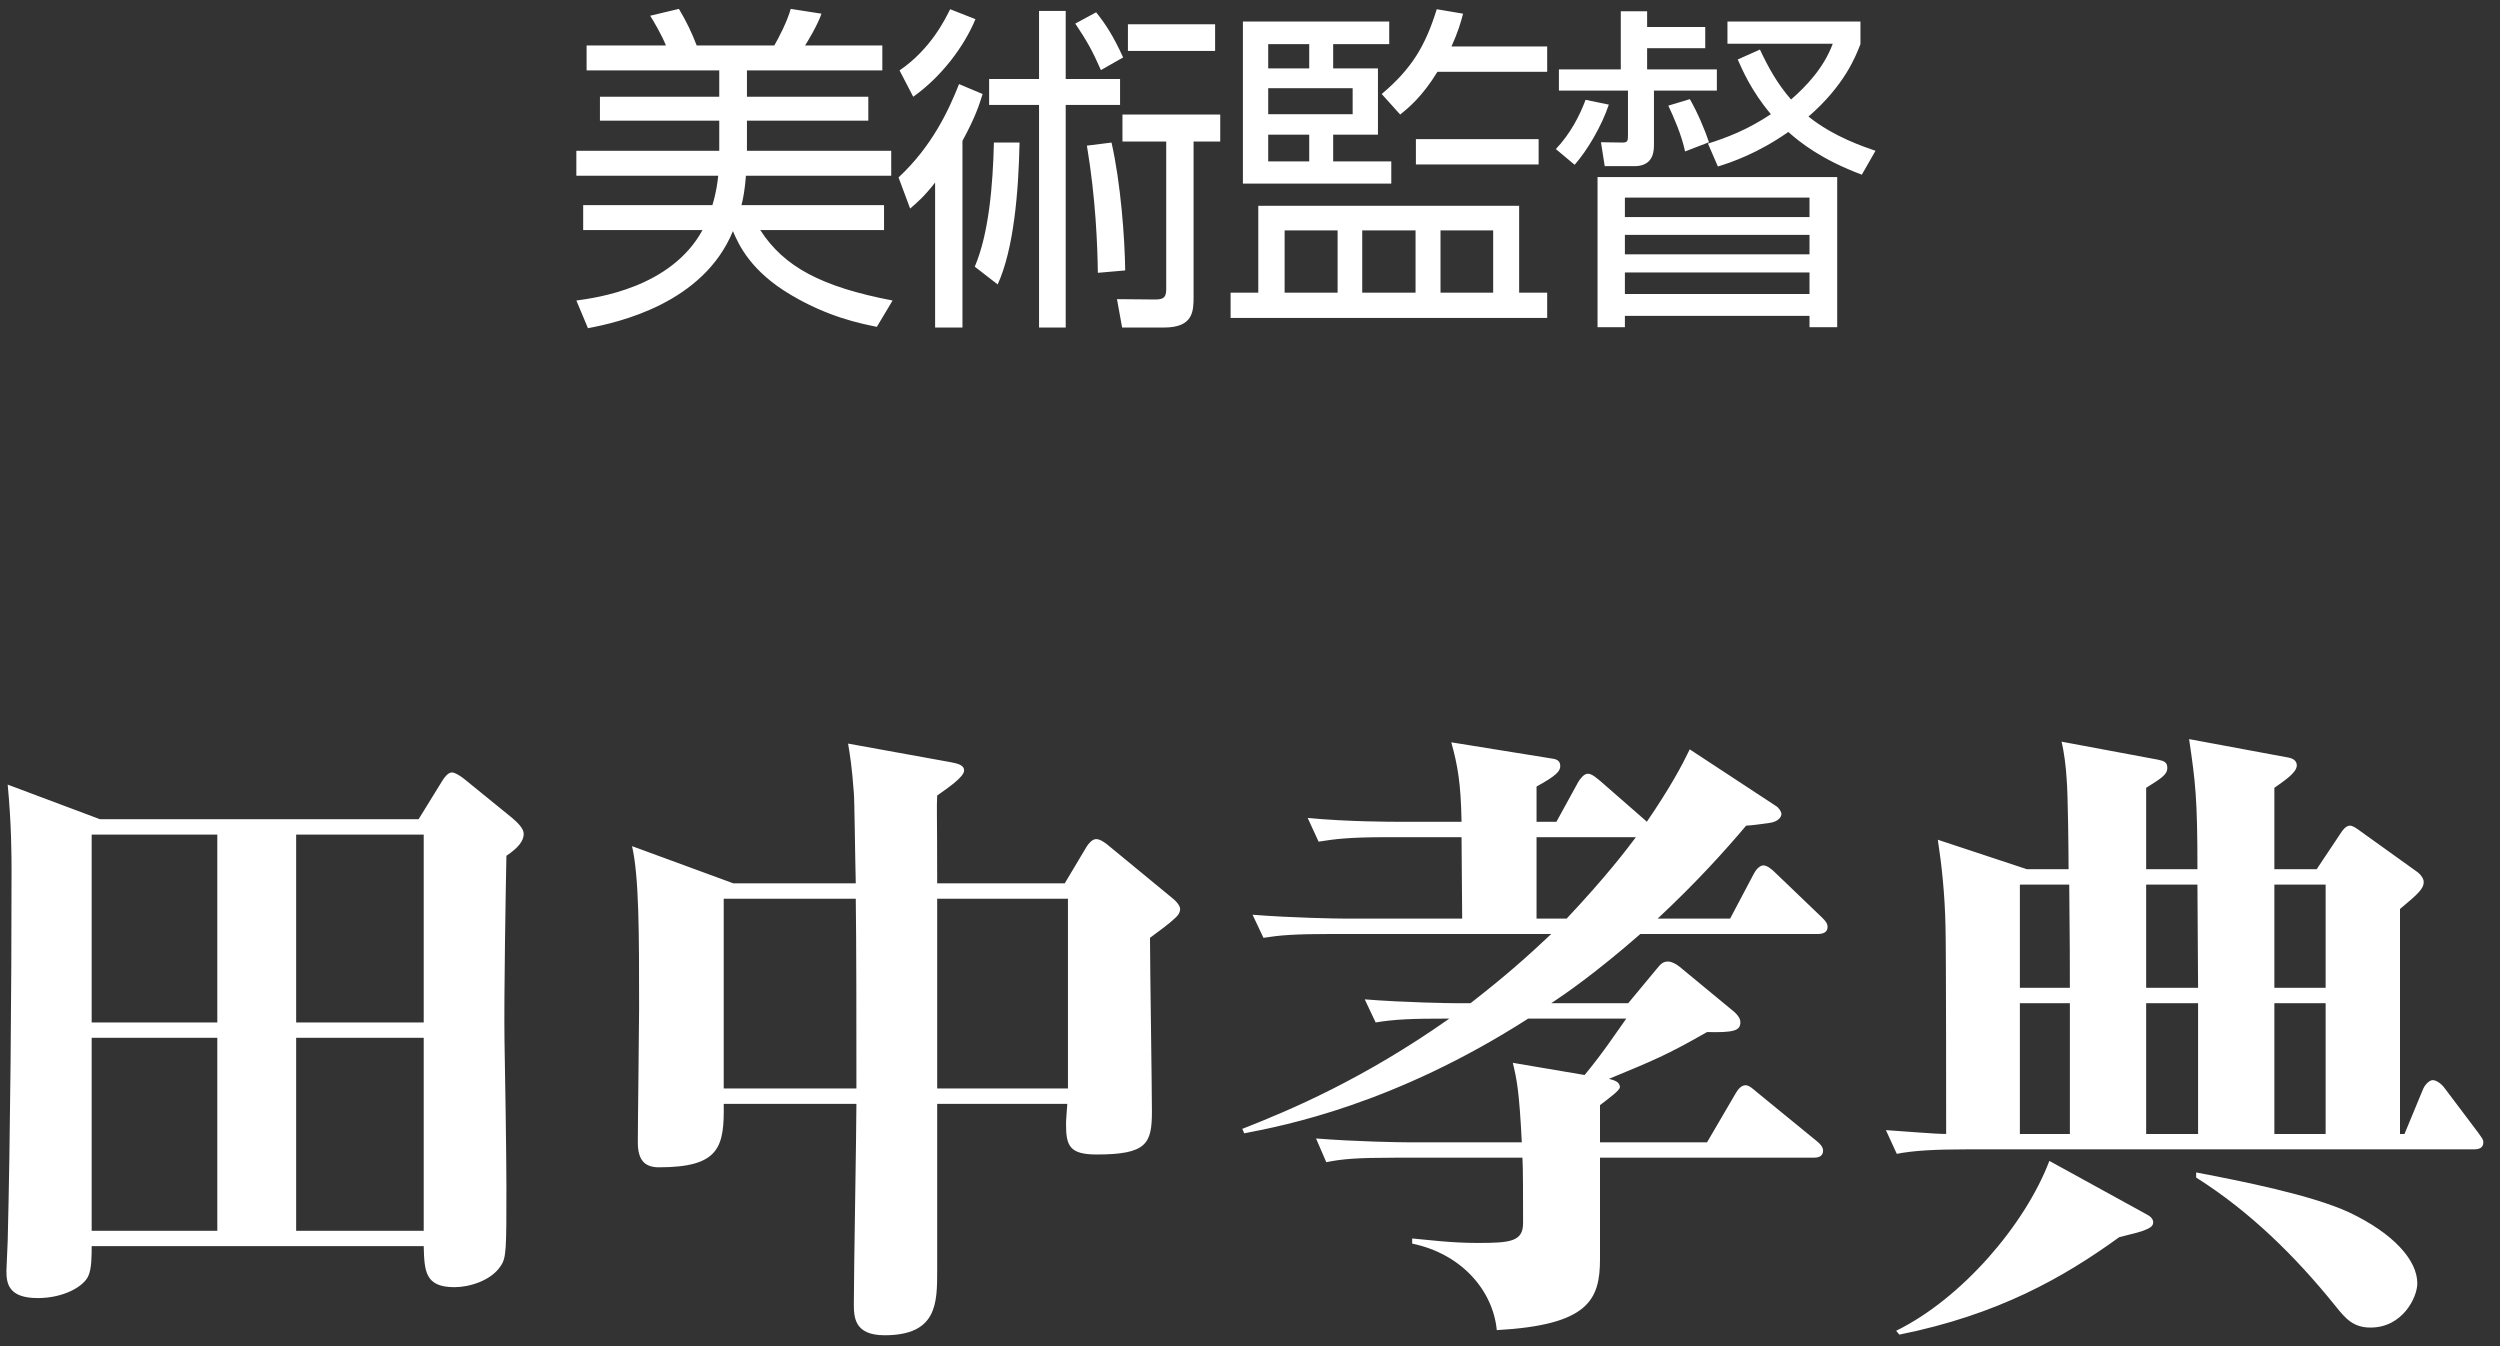
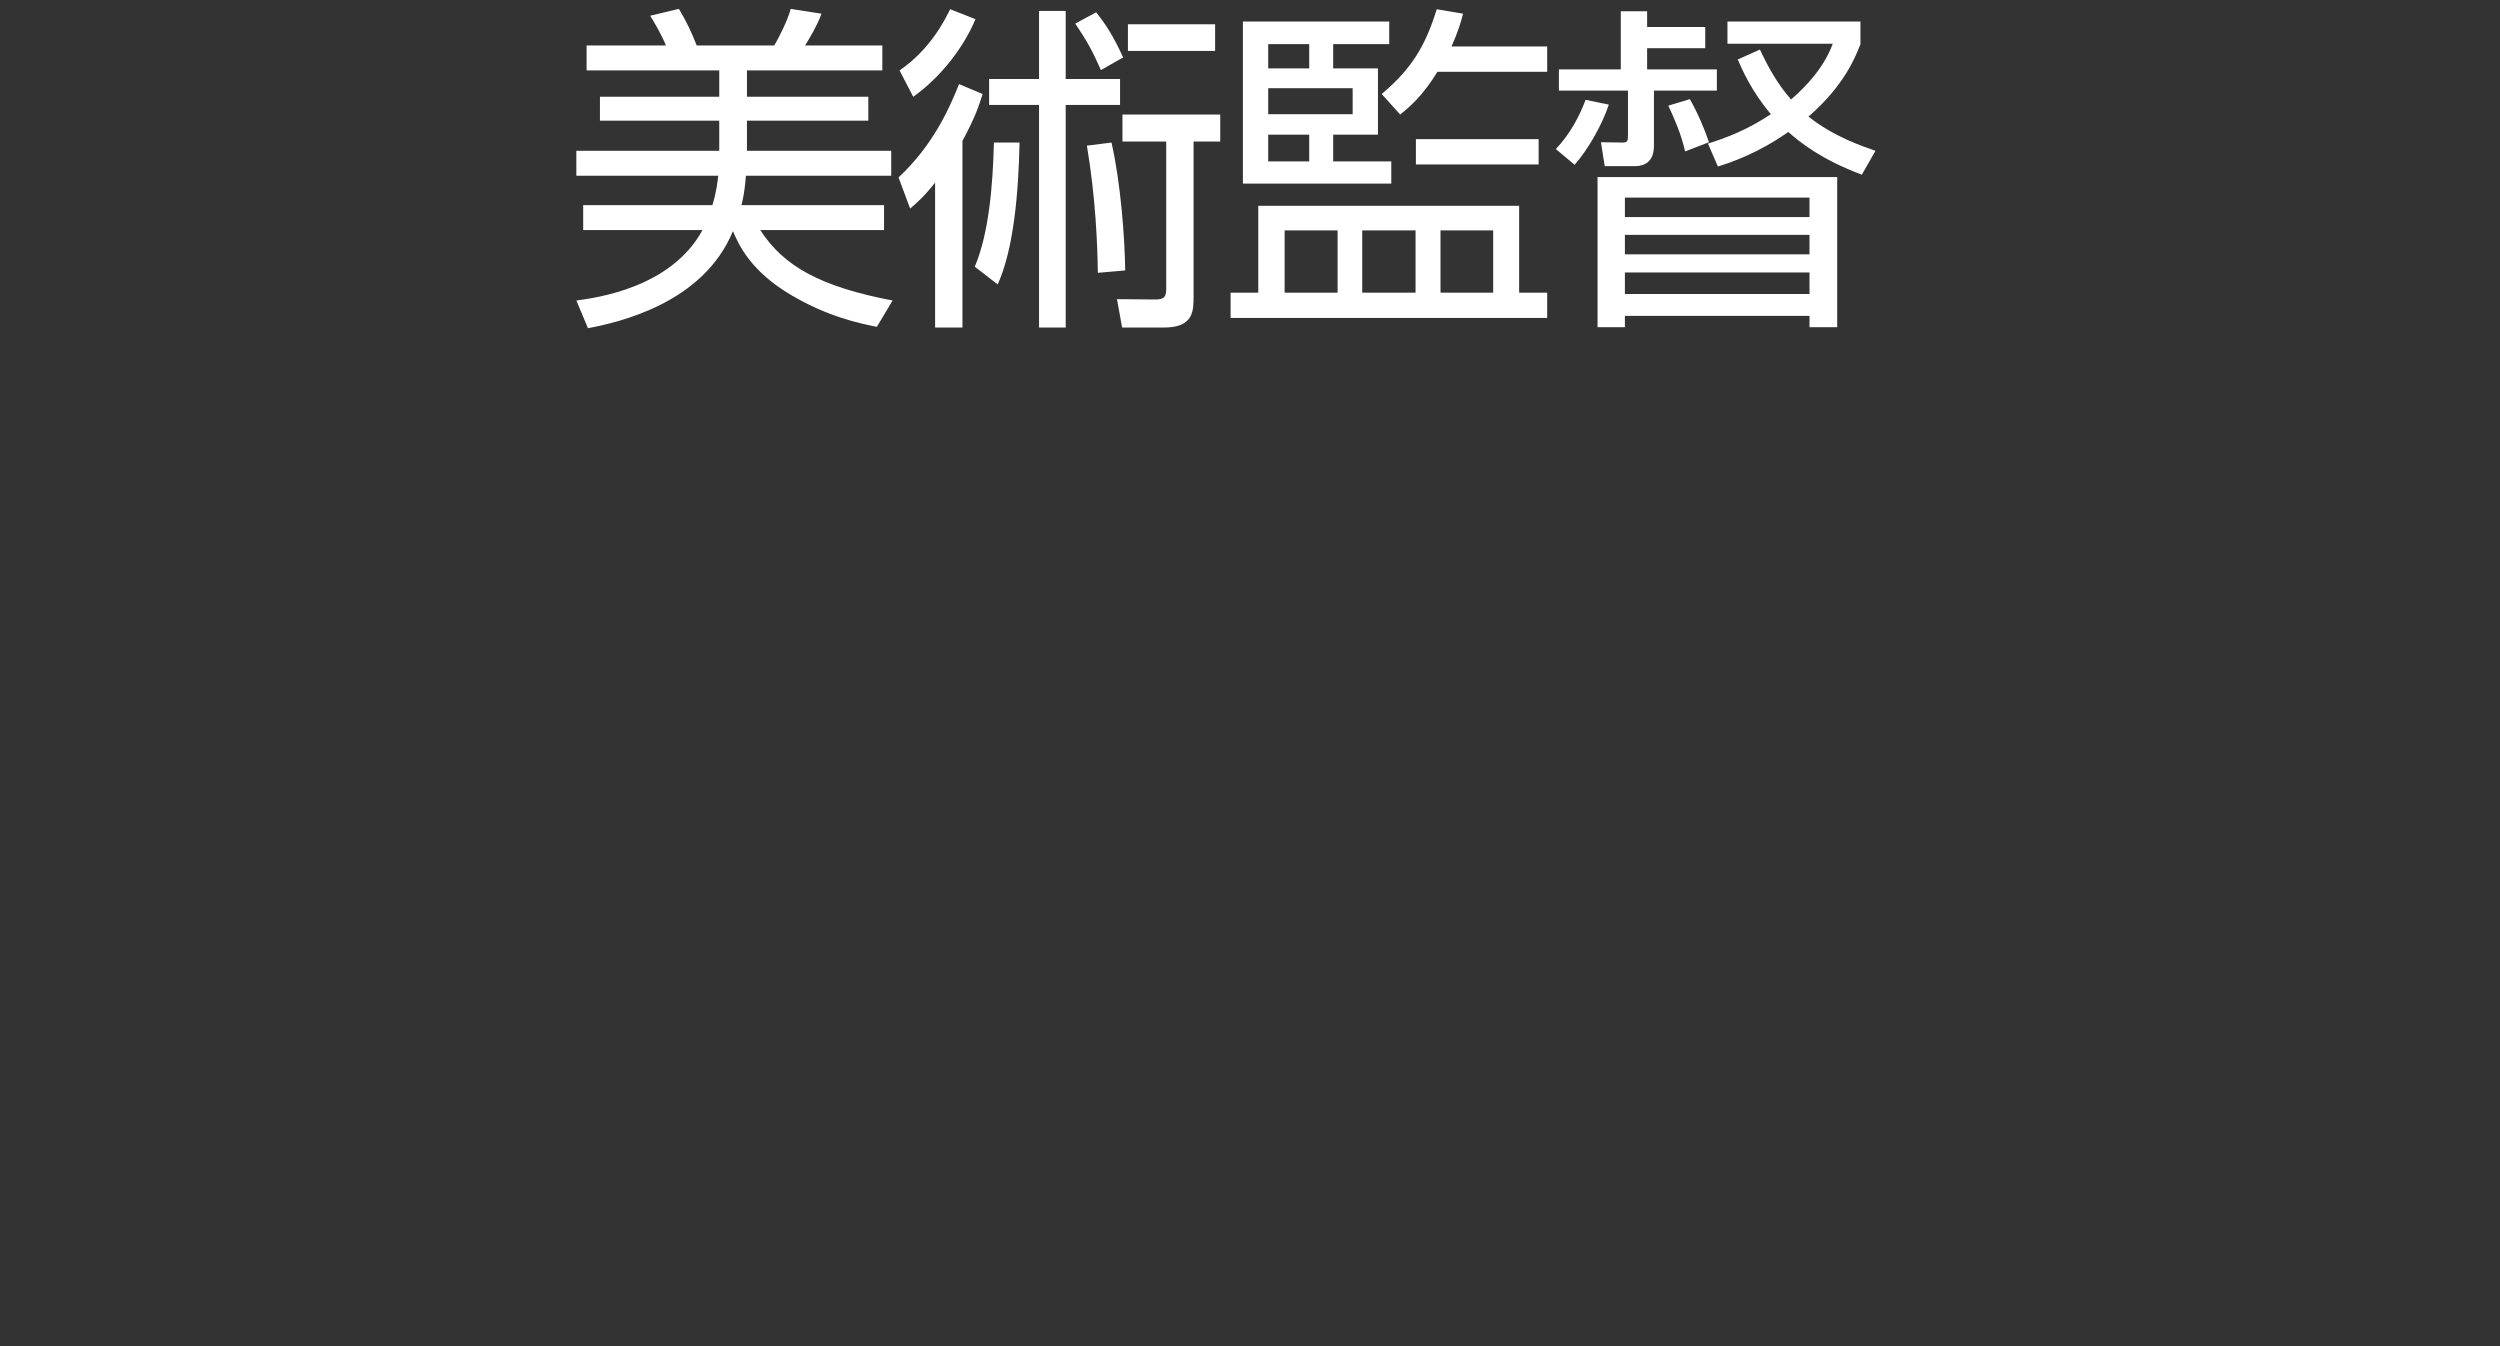
<svg xmlns="http://www.w3.org/2000/svg" width="117px" height="63px" viewBox="0 0 117 63" version="1.1">
  <rect x="0" y="0" width="117" height="63" fill="#333333" stroke="none" />
  <title>title-note-tanaka</title>
  <desc>Created with Sketch.</desc>
  <defs />
  <g id="Teaser" stroke="none" stroke-width="1" fill="none" fill-rule="evenodd">
    <g id="b-2nd-parts" transform="translate(-1805, -1167)" fill="#FFFFFF">
      <g id="title-note-tanaka" transform="translate(1802, 1167)">
-         <path d="M27.51,39.03 C27.51,39.36 27.24,39.69 26.7,40.05 C26.67,41.52 26.58,46.68 26.61,48.69 C26.64,50.16 26.7,54.18 26.7,55.5 C26.7,58.5 26.7,58.86 26.43,59.25 C25.98,59.94 24.96,60.24 24.27,60.24 C22.89,60.24 22.86,59.49 22.83,58.32 L7.29,58.32 C7.29,58.74 7.29,59.37 7.14,59.7 C6.93,60.21 5.97,60.75 4.77,60.75 C3.42,60.75 3.3,60.09 3.3,59.49 C3.3,59.28 3.36,58.26 3.36,58.08 C3.48,53.34 3.54,46.41 3.54,40.8 C3.54,40.11 3.54,38.61 3.36,36.72 L7.68,38.34 L22.59,38.34 L23.7,36.54 C23.79,36.39 23.97,36.15 24.15,36.15 C24.3,36.15 24.57,36.33 24.72,36.45 L26.97,38.28 C27.21,38.49 27.51,38.76 27.51,39.03 Z M22.83,47.85 L22.83,39.06 L16.86,39.06 L16.86,47.85 L22.83,47.85 Z M13.17,47.85 L13.17,39.06 L7.29,39.06 L7.29,47.85 L13.17,47.85 Z M22.83,57.6 L22.83,48.57 L16.86,48.57 L16.86,57.6 L22.83,57.6 Z M13.17,57.6 L13.17,48.57 L7.29,48.57 L7.29,57.6 L13.17,57.6 Z M58.23,42.54 C58.23,42.75 58.08,42.9 57.9,43.05 C57.75,43.2 57.27,43.56 56.82,43.89 C56.82,45.18 56.91,50.88 56.91,52.02 C56.91,53.52 56.67,54.03 54.33,54.03 C53.07,54.03 52.89,53.64 52.89,52.62 C52.89,52.38 52.92,52.11 52.95,51.66 L46.86,51.66 L46.86,59.46 C46.86,60.99 46.86,62.49 44.4,62.49 C42.96,62.49 42.96,61.62 42.96,60.99 C42.96,59.49 43.08,52.98 43.08,51.66 L36.87,51.66 C36.9,53.67 36.69,54.63 33.84,54.63 C33.15,54.63 32.85,54.27 32.85,53.46 C32.85,52.47 32.91,48.09 32.91,47.19 C32.91,43.68 32.91,41.04 32.58,39.6 L37.32,41.34 L43.05,41.34 C43.02,40.26 42.99,37.38 42.96,37.11 C42.87,35.88 42.78,35.34 42.69,34.8 L47.49,35.67 C47.79,35.73 48.12,35.79 48.12,36.06 C48.12,36.36 47.37,36.87 46.86,37.23 C46.83,37.77 46.86,38.13 46.86,41.34 L52.83,41.34 L53.85,39.63 C53.94,39.48 54.12,39.27 54.3,39.27 C54.48,39.27 54.69,39.42 54.84,39.54 L57.9,42.06 C58.05,42.18 58.23,42.39 58.23,42.54 Z M52.98,50.94 L52.98,42.06 L46.86,42.06 L46.86,50.94 L52.98,50.94 Z M43.08,50.94 C43.08,47.97 43.08,44.16 43.05,42.06 L36.87,42.06 L36.87,50.94 L43.08,50.94 Z M77.88,53.46 L82.89,53.46 L84.24,51.15 C84.33,51 84.48,50.79 84.69,50.79 C84.87,50.79 85.05,50.97 85.23,51.12 L88.02,53.4 C88.17,53.52 88.32,53.67 88.32,53.85 C88.32,54.15 88.05,54.18 87.87,54.18 L77.88,54.18 L77.88,58.92 C77.88,60.84 77.34,62.01 73.05,62.25 C72.87,60.39 71.4,58.68 69.09,58.2 L69.09,57.96 C69.78,58.02 70.89,58.17 72.15,58.17 C73.68,58.17 74.28,58.11 74.28,57.24 C74.28,56.04 74.28,54.66 74.25,54.18 L68.31,54.18 C66.48,54.18 65.82,54.24 65.07,54.39 L64.59,53.28 C66.45,53.43 68.55,53.46 68.85,53.46 L74.22,53.46 C74.1,51.03 73.98,50.49 73.8,49.74 L77.16,50.31 C78.03,49.26 78.66,48.3 79.11,47.67 L74.52,47.67 C68.25,51.69 63.09,52.68 61.23,53.04 L61.14,52.83 C63.36,51.96 66.78,50.52 70.83,47.67 C69.03,47.67 68.31,47.7 67.38,47.85 L66.87,46.77 C68.76,46.92 70.86,46.95 71.16,46.95 L71.82,46.95 C73.44,45.69 74.49,44.76 75.6,43.71 L65.37,43.71 C63.54,43.71 62.88,43.77 62.13,43.89 L61.62,42.81 C63.51,42.96 65.61,42.99 65.91,42.99 L71.43,42.99 C71.43,41.94 71.4,40.26 71.4,39.18 L67.95,39.18 C66.09,39.18 65.46,39.27 64.71,39.39 L64.2,38.28 C66.06,38.46 68.19,38.46 68.49,38.46 L71.4,38.46 C71.37,36.66 71.22,35.82 70.92,34.74 L75.57,35.49 C75.78,35.52 76.02,35.55 76.02,35.85 C76.02,36.09 75.84,36.3 74.91,36.81 L74.91,38.46 L75.84,38.46 L76.86,36.6 C76.95,36.45 77.13,36.21 77.31,36.21 C77.52,36.21 77.76,36.45 77.88,36.54 L80.01,38.4 L80.07,38.46 C81.18,36.84 81.75,35.76 82.08,35.07 L86.1,37.71 C86.25,37.8 86.37,37.98 86.37,38.1 C86.37,38.19 86.28,38.46 85.77,38.52 C85.59,38.55 84.87,38.64 84.72,38.64 C83.73,39.81 82.44,41.25 80.58,42.99 L83.97,42.99 L85.08,40.89 C85.17,40.71 85.35,40.5 85.53,40.5 C85.71,40.5 85.95,40.71 86.07,40.83 L88.26,42.93 C88.41,43.08 88.53,43.2 88.53,43.38 C88.53,43.65 88.29,43.71 88.08,43.71 L79.77,43.71 C77.64,45.57 76.23,46.53 75.6,46.95 L79.2,46.95 L80.52,45.36 C80.73,45.09 80.85,45 81.06,45 C81.24,45 81.45,45.12 81.6,45.24 L84.18,47.37 C84.3,47.49 84.45,47.64 84.45,47.85 C84.45,48.24 84.12,48.33 82.89,48.3 C81,49.38 80.4,49.62 78.3,50.49 C78.51,50.55 78.81,50.61 78.81,50.88 C78.81,51.03 78.27,51.42 77.88,51.72 L77.88,53.46 Z M79.56,39.18 L74.91,39.18 L74.91,42.99 L76.32,42.99 C78.18,41.01 79.11,39.78 79.56,39.18 Z M119.22,53.46 C119.22,53.73 119.01,53.79 118.77,53.79 L95.01,53.79 C93.54,53.79 92.52,53.85 91.77,54 L91.26,52.89 C92.22,52.95 93.54,53.07 94.08,53.07 C94.08,52.8 94.08,44.31 94.05,43.38 C94.02,41.85 93.87,40.47 93.69,39.3 L97.86,40.68 L99.81,40.68 C99.81,40.02 99.78,37.08 99.72,36.48 C99.69,35.91 99.6,35.19 99.48,34.71 L103.98,35.55 C104.28,35.61 104.43,35.67 104.43,35.94 C104.43,36.27 104.1,36.45 103.44,36.87 L103.44,40.68 L105.84,40.68 C105.84,37.35 105.75,36.63 105.45,34.59 L110.13,35.46 C110.4,35.52 110.49,35.67 110.49,35.82 C110.49,36.15 109.95,36.51 109.44,36.87 L109.44,40.68 L111.42,40.68 L112.5,39.06 C112.65,38.82 112.8,38.64 112.98,38.64 C113.1,38.64 113.28,38.76 113.4,38.85 L116.16,40.83 C116.31,40.95 116.43,41.13 116.43,41.28 C116.43,41.58 116.19,41.82 115.32,42.54 L115.32,53.07 L115.53,53.07 L116.4,50.97 C116.52,50.7 116.73,50.55 116.85,50.55 C117.03,50.55 117.27,50.73 117.42,50.94 L118.98,53.01 C119.19,53.31 119.22,53.34 119.22,53.46 Z M105.87,53.07 L105.87,46.95 L103.44,46.95 L103.44,53.07 L105.87,53.07 Z M111.84,46.23 L111.84,41.4 L109.44,41.4 L109.44,46.23 L111.84,46.23 Z M105.87,46.23 C105.87,45.54 105.84,42.18 105.84,41.4 L103.44,41.4 L103.44,46.23 L105.87,46.23 Z M111.84,53.07 L111.84,46.95 L109.44,46.95 L109.44,53.07 L111.84,53.07 Z M99.87,46.23 C99.87,44.85 99.87,44.49 99.84,41.4 L97.53,41.4 L97.53,46.23 L99.87,46.23 Z M99.87,53.07 L99.87,46.95 L97.53,46.95 L97.53,53.07 L99.87,53.07 Z M116.13,60.06 C116.13,60.72 115.44,62.13 113.94,62.13 C113.13,62.13 112.77,61.71 112.29,61.11 C110.43,58.8 108.3,56.7 105.78,55.11 L105.78,54.87 C107.97,55.29 111.15,55.92 112.92,56.73 C115.02,57.72 116.13,58.98 116.13,60.06 Z M103.77,57.21 C103.77,57.39 103.59,57.48 103.44,57.54 C103.2,57.66 102.75,57.75 102.18,57.9 C99.57,59.79 96.51,61.53 91.89,62.46 L91.74,62.28 C94.8,60.78 97.77,57.33 98.91,54.33 L103.44,56.82 C103.62,56.91 103.77,57.03 103.77,57.21 Z" id="田中孝典" />
        <path d="M37.701,9.6 L44.373,9.6 L44.373,10.768 L38.581,10.768 C39.685,12.48 41.429,13.424 44.773,14.064 L44.037,15.296 C43.237,15.136 41.765,14.832 40.053,13.824 C38.133,12.704 37.573,11.456 37.301,10.816 C35.909,14.208 31.941,15.088 30.517,15.36 L29.973,14.064 C30.917,13.936 34.405,13.472 35.877,10.768 L30.293,10.768 L30.293,9.6 L36.341,9.6 C36.533,8.96 36.581,8.512 36.613,8.224 L29.973,8.224 L29.973,7.056 L36.661,7.056 L36.661,5.648 L31.077,5.648 L31.077,4.528 L36.661,4.528 L36.661,3.296 L30.453,3.296 L30.453,2.128 L34.165,2.128 C33.957,1.6 33.557,0.944 33.429,0.736 L34.773,0.416 C35.109,0.976 35.381,1.536 35.605,2.128 L39.237,2.128 C39.445,1.776 39.861,0.96 40.005,0.416 L41.445,0.64 C41.269,1.168 40.773,1.984 40.677,2.128 L44.293,2.128 L44.293,3.296 L37.957,3.296 L37.957,4.528 L43.637,4.528 L43.637,5.648 L37.957,5.648 L37.957,7.056 L44.709,7.056 L44.709,8.224 L37.909,8.224 C37.861,8.864 37.781,9.296 37.701,9.6 Z M51.627,0.512 L52.875,0.512 L52.875,3.696 L55.419,3.696 L55.419,4.912 L52.875,4.912 L52.875,15.328 L51.627,15.328 L51.627,4.912 L49.291,4.912 L49.291,3.696 L51.627,3.696 L51.627,0.512 Z M45.595,9.76 L45.051,8.304 C46.619,6.848 47.403,5.152 47.883,3.936 L48.987,4.4 C48.827,4.912 48.651,5.472 48.043,6.592 L48.043,15.328 L46.763,15.328 L46.763,8.544 C46.235,9.216 45.947,9.456 45.595,9.76 Z M55.563,2.688 L54.523,3.28 C54.107,2.336 53.867,1.92 53.323,1.104 L54.299,0.576 C54.763,1.152 55.115,1.712 55.563,2.688 Z M47.467,0.432 L48.651,0.896 C48.123,2.176 47.051,3.6 45.739,4.528 L45.099,3.296 C46.571,2.288 47.243,0.88 47.467,0.432 Z M59.867,1.136 L59.867,2.384 L55.787,2.384 L55.787,1.136 L59.867,1.136 Z M53.867,6.816 L55.019,6.672 C55.451,8.56 55.643,11.184 55.659,12.656 L54.379,12.768 C54.363,11.52 54.283,9.296 53.867,6.816 Z M49.515,6.672 L50.715,6.672 C50.667,9.008 50.443,11.664 49.691,13.312 L48.619,12.48 C49.275,10.944 49.467,8.688 49.515,6.672 Z M60.107,5.36 L60.107,6.624 L58.859,6.624 L58.859,13.872 C58.859,14.544 58.859,15.328 57.483,15.328 L55.515,15.328 L55.275,14 L57.019,14.016 C57.371,14.016 57.579,13.984 57.579,13.552 L57.579,6.624 L55.531,6.624 L55.531,5.36 L60.107,5.36 Z M61.168,1.008 L68.016,1.008 L68.016,2.064 L65.392,2.064 L65.392,3.2 L67.488,3.2 L67.488,6.304 L65.392,6.304 L65.392,7.552 L68.112,7.552 L68.112,8.592 L61.168,8.592 L61.168,1.008 Z M66.304,5.344 L66.304,4.128 L62.352,4.128 L62.352,5.344 L66.304,5.344 Z M64.272,3.2 L64.272,2.064 L62.352,2.064 L62.352,3.2 L64.272,3.2 Z M64.272,7.552 L64.272,6.304 L62.352,6.304 L62.352,7.552 L64.272,7.552 Z M74.096,9.632 L74.096,13.696 L75.408,13.696 L75.408,14.88 L60.592,14.88 L60.592,13.696 L61.888,13.696 L61.888,9.632 L74.096,9.632 Z M69.248,13.696 L69.248,10.784 L66.752,10.784 L66.752,13.696 L69.248,13.696 Z M65.6,13.696 L65.6,10.784 L63.12,10.784 L63.12,13.696 L65.6,13.696 Z M72.88,13.696 L72.88,10.784 L70.416,10.784 L70.416,13.696 L72.88,13.696 Z M68.528,5.36 L67.664,4.4 C69.088,3.2 69.712,2.128 70.24,0.432 L71.472,0.64 C71.36,1.072 71.232,1.504 70.928,2.176 L75.408,2.176 L75.408,3.36 L70.272,3.36 C69.568,4.512 68.928,5.04 68.528,5.36 Z M75.008,6.512 L75.008,7.696 L69.264,7.696 L69.264,6.512 L75.008,6.512 Z M88.981,8.288 L88.981,15.312 L87.685,15.312 L87.685,14.784 L79.045,14.784 L79.045,15.312 L77.765,15.312 L77.765,8.288 L88.981,8.288 Z M87.685,11.904 L87.685,10.992 L79.045,10.992 L79.045,11.904 L87.685,11.904 Z M87.685,10.16 L87.685,9.248 L79.045,9.248 L79.045,10.16 L87.685,10.16 Z M87.685,13.76 L87.685,12.752 L79.045,12.752 L79.045,13.76 L87.685,13.76 Z M78.853,0.528 L80.085,0.528 L80.085,1.264 L82.805,1.264 L82.805,2.256 L80.085,2.256 L80.085,3.248 L83.349,3.248 L83.349,4.24 L80.405,4.24 L80.405,6.816 C80.405,7.296 80.229,7.776 79.493,7.776 L78.101,7.776 L77.925,6.656 L78.933,6.672 C79.173,6.672 79.189,6.592 79.189,6.32 L79.189,4.24 L75.957,4.24 L75.957,3.248 L78.853,3.248 L78.853,0.528 Z M76.693,7.712 L75.813,6.976 C76.485,6.272 76.933,5.408 77.205,4.672 L78.293,4.896 C77.957,5.904 77.285,7.04 76.693,7.712 Z M83.397,7.792 L82.933,6.72 C83.797,6.448 84.773,6.08 85.877,5.344 C84.949,4.24 84.549,3.28 84.325,2.784 L85.365,2.32 C85.749,3.136 86.165,3.904 86.821,4.656 C87.541,4.032 88.357,3.168 88.773,2.048 L83.845,2.048 L83.845,1.008 L90.069,1.008 L90.069,2.064 C89.845,2.64 89.333,3.984 87.637,5.456 C88.837,6.416 90.261,6.88 90.773,7.056 L90.133,8.176 C88.261,7.472 87.269,6.688 86.693,6.176 C85.253,7.184 84.021,7.6 83.397,7.792 Z M81.077,4.944 L82.085,4.64 C82.437,5.248 82.789,6.08 82.981,6.656 L81.861,7.088 C81.701,6.32 81.333,5.488 81.077,4.944 Z" id="美術監督" />
      </g>
    </g>
  </g>
</svg>